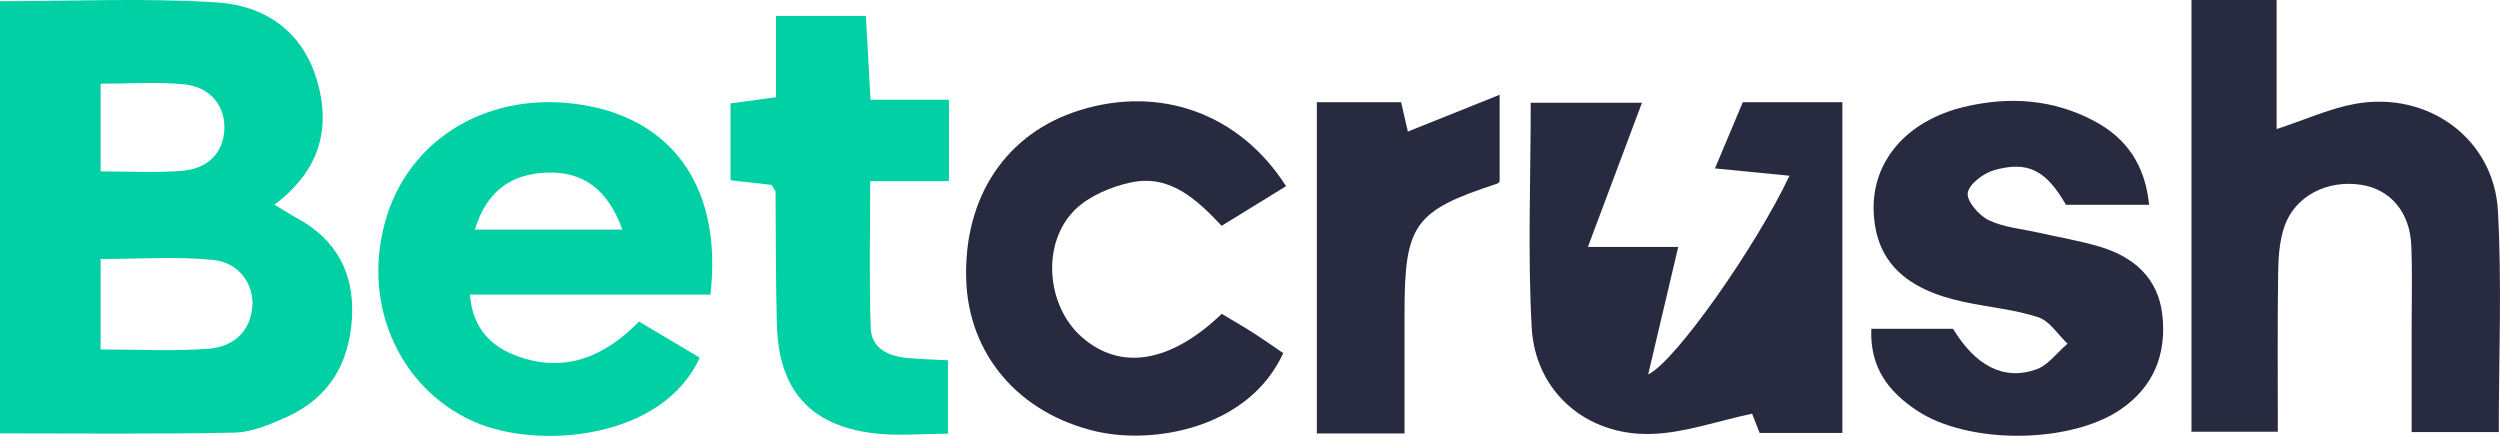
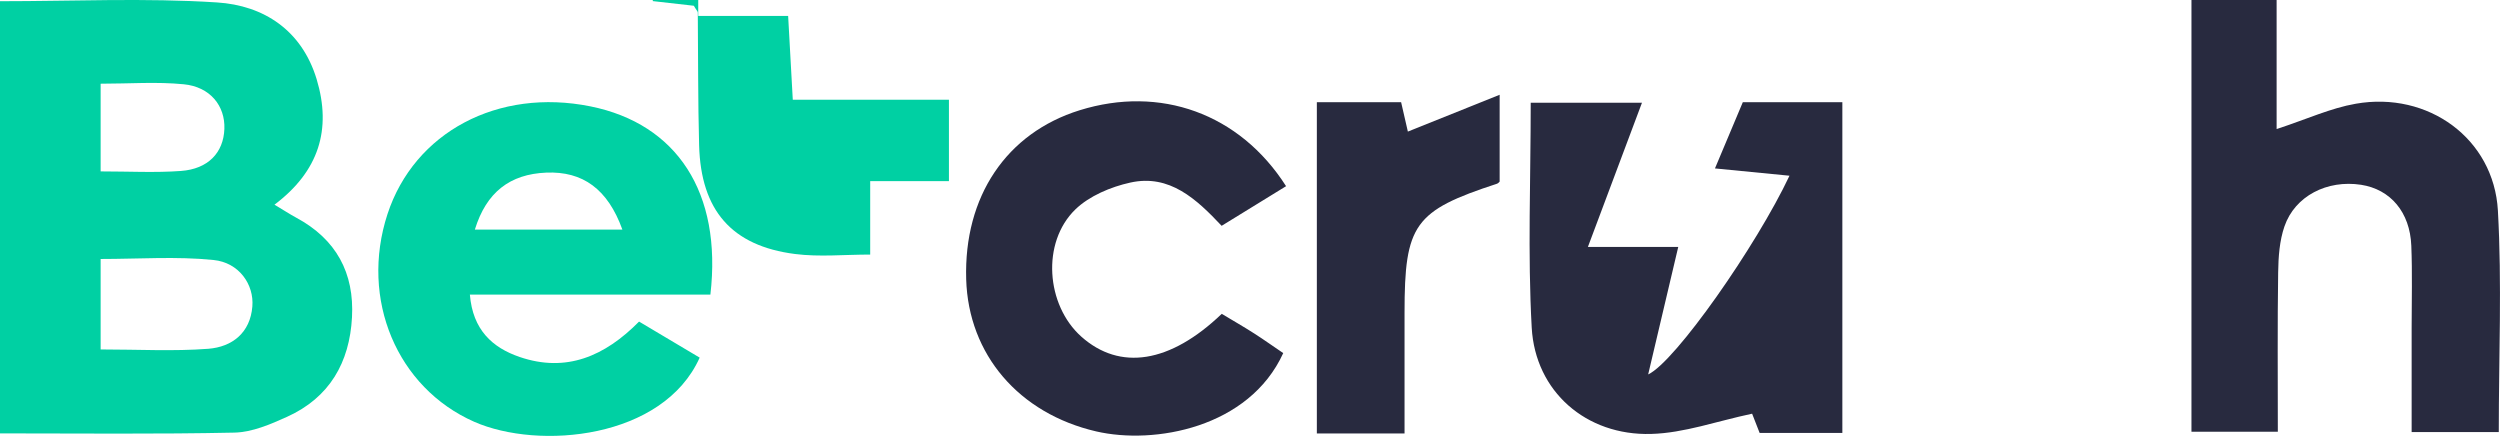
<svg xmlns="http://www.w3.org/2000/svg" id="uuid-a256af3a-26de-4390-8403-8ac07cbe34ea" width="226.07" height="39.42" viewBox="0 0 226.07 39.42">
  <path d="M0,39.17V.11C6.6.11,13.13-.2,19.62.22c4.25.27,7.67,2.53,9.01,6.93,1.38,4.56.2,8.34-3.81,11.36.78.46,1.35.84,1.96,1.17,3.63,1.95,5.27,5.01,5.05,9.02-.22,4.07-2.02,7.25-5.87,8.99-1.5.68-3.15,1.39-4.75,1.43-7,.15-14.01.07-21.22.07ZM9.1,31.6c3.38,0,6.58.18,9.74-.06,2.15-.17,3.79-1.44,3.98-3.83.16-1.97-1.19-3.97-3.52-4.2-3.35-.34-6.76-.09-10.2-.09v8.18ZM9.1,15.5c2.56,0,4.92.13,7.26-.04,2.47-.18,3.85-1.66,3.93-3.8.08-2.08-1.28-3.81-3.68-4.04-2.44-.24-4.93-.05-7.51-.05v7.93Z" fill="#00d0a3" stroke-width="0" />
  <path d="M166.6,39.15h-7.48c-.26-.68-.58-1.49-.68-1.74-3.18.67-6.14,1.75-9.13,1.83-5.88.17-10.48-3.84-10.8-9.61-.37-6.68-.09-13.4-.09-20.34h10.06c-1.59,4.24-3.14,8.37-4.89,13.04h8.17c-.96,4.07-1.8,7.64-2.72,11.53,2.45-1.14,9.8-11.65,12.78-17.97-2.2-.22-4.23-.41-6.74-.66.91-2.16,1.74-4.14,2.52-5.99h9v29.91Z" fill="#282a3f" stroke-width="0" />
  <path d="M198.18,0h7.69v11.67c2.75-.9,4.9-1.9,7.16-2.29,6.53-1.15,12.48,3.15,12.85,9.66.37,6.57.08,13.17.08,20.03h-7.88c0-3.15,0-6.29,0-9.43,0-2.47.07-4.95-.03-7.42-.12-3.04-1.89-5.1-4.54-5.51-3.07-.47-5.98,1.01-6.93,3.76-.45,1.3-.55,2.77-.57,4.16-.07,4.71-.03,9.41-.03,14.41h-7.81V0Z" fill="#282a3f" stroke-width="0" />
  <path d="M64.24,26.64h-21.75c.26,3.19,2.04,4.8,4.5,5.64,4.21,1.44,7.7-.06,10.8-3.2,1.86,1.1,3.68,2.19,5.48,3.26-3.31,7.37-14.55,8.37-20.39,5.8-6.96-3.07-10.36-11.06-7.84-18.78,2.43-7.41,10-11.43,18.36-9.74,7.8,1.58,11.91,7.78,10.84,17.02ZM56.28,20.76c-1.32-3.66-3.58-5.29-6.89-5.15-3.28.14-5.41,1.77-6.45,5.15h13.34Z" fill="#00d0a3" stroke-width="0" />
-   <path d="M169.22,29.73h7.39c2.02,3.34,4.58,4.71,7.51,3.68,1.09-.38,1.9-1.53,2.84-2.33-.87-.83-1.61-2.05-2.64-2.39-2.13-.7-4.42-.9-6.64-1.37-5.5-1.15-8.1-3.77-8.25-8.26-.14-4.5,3-8.13,8.13-9.38,4.09-.99,8.08-.72,11.81,1.26,2.91,1.54,4.61,3.96,4.97,7.58h-7.52c-1.77-3.08-3.39-4-6.47-3.14-.97.27-2.28,1.25-2.41,2.06-.12.73,1,2.03,1.88,2.46,1.35.66,2.97.79,4.48,1.13,1.85.42,3.74.73,5.56,1.27,3.09.92,5.28,2.83,5.67,6.13.41,3.52-.73,6.53-3.79,8.61-4.6,3.12-13.82,3.17-18.45.05-2.45-1.65-4.22-3.79-4.07-7.36Z" fill="#282a3f" stroke-width="0" />
  <path d="M116.29,16.84c-2.03,1.25-3.83,2.35-5.82,3.58-2.26-2.4-4.7-4.7-8.26-3.91-1.77.39-3.71,1.21-4.97,2.43-3.08,2.99-2.65,8.65.54,11.5,3.49,3.11,8.02,2.42,12.7-2.06.96.58,1.98,1.16,2.96,1.79.89.57,1.75,1.19,2.6,1.76-3.09,6.77-11.67,8.3-16.92,7.08-6.97-1.62-11.55-6.94-11.75-13.76-.22-7.48,3.64-13.22,10.26-15.28,7.26-2.26,14.45.26,18.67,6.87Z" fill="#282a3f" stroke-width="0" />
-   <path d="M85.81,9.02v7.36h-7.12c0,4.71-.11,9.02.05,13.32.07,1.79,1.59,2.51,3.28,2.67,1.17.11,2.34.14,3.7.21v6.64c-2.34,0-4.6.23-6.79-.05-5.74-.73-8.52-3.95-8.68-9.82-.11-4.01-.08-8.02-.12-12.02,0-.1-.12-.2-.36-.61-1.01-.12-2.26-.26-3.71-.42v-6.95c1.21-.16,2.45-.33,4.11-.56V1.44h8.13c.13,2.42.26,4.82.42,7.58h7.09Z" fill="#00d0a3" stroke-width="0" />
+   <path d="M85.81,9.02v7.36h-7.12v6.64c-2.34,0-4.6.23-6.79-.05-5.74-.73-8.52-3.95-8.68-9.82-.11-4.01-.08-8.02-.12-12.02,0-.1-.12-.2-.36-.61-1.01-.12-2.26-.26-3.71-.42v-6.95c1.21-.16,2.45-.33,4.11-.56V1.44h8.13c.13,2.42.26,4.82.42,7.58h7.09Z" fill="#00d0a3" stroke-width="0" />
  <path d="M127.02,39.2h-7.94V9.24h7.62c.2.88.41,1.76.61,2.66,2.67-1.07,5.23-2.1,8.3-3.33v7.85s-.12.15-.23.19c-7.49,2.45-8.37,3.67-8.37,11.66,0,3.52,0,7.04,0,10.92Z" fill="#282a3f" stroke-width="0" />
</svg>